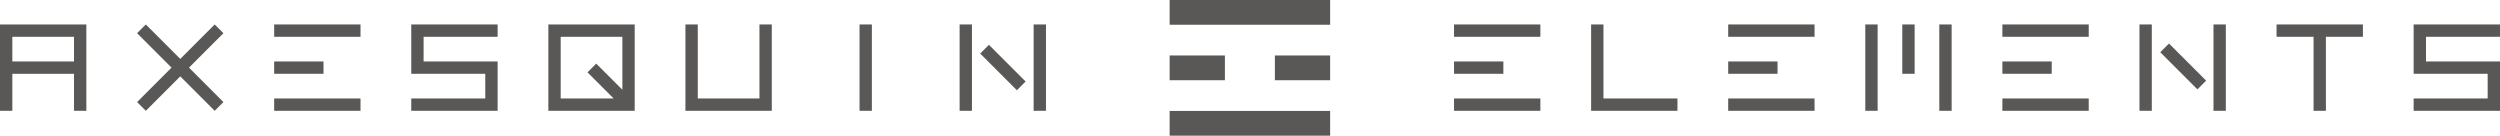
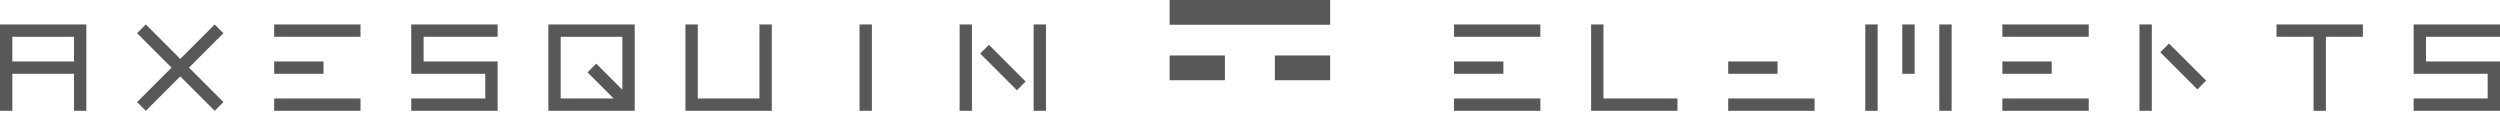
<svg xmlns="http://www.w3.org/2000/svg" version="1.1" id="レイヤー_1" x="0px" y="0px" width="348.265px" height="18.905px" viewBox="0 0 348.265 18.905" style="enable-background:new 0 0 348.265 18.905;" xml:space="preserve">
  <style type="text/css">
	.st0{fill:#5A5856;}
</style>
  <g>
    <g>
      <g>
        <g>
          <rect x="162.937" y="0" class="st0" width="22.359" height="3.447" />
          <rect x="162.938" y="7.728" class="st0" width="7.698" height="3.448" />
          <rect x="177.598" y="7.728" class="st0" width="7.699" height="3.448" />
-           <rect x="162.937" y="15.456" class="st0" width="22.359" height="3.448" />
        </g>
      </g>
      <g>
        <path class="st0" d="M0,3.407v12.028h1.718V10.28h8.592v5.155h1.718V3.407H0z M10.31,8.562H1.718V5.125h8.592V8.562z" />
        <polygon class="st0" points="20.313,15.436 25.112,10.638 29.909,15.436 31.125,14.221 26.327,9.422 31.125,4.623 29.91,3.407      25.112,8.207 20.312,3.407 19.097,4.623 23.896,9.422 19.097,14.221    " />
        <rect x="38.194" y="13.718" class="st0" width="12.028" height="1.718" />
        <rect x="38.194" y="3.407" class="st0" width="12.028" height="1.718" />
        <rect x="38.194" y="8.562" class="st0" width="6.873" height="1.718" />
        <polygon class="st0" points="57.291,3.407 57.291,10.28 67.601,10.28 67.601,13.717 57.291,13.717 57.291,15.436 69.321,15.436      69.321,8.562 59.01,8.562 59.01,5.125 69.321,5.125 69.321,3.407    " />
        <path class="st0" d="M76.389,3.407v12.028h12.028V3.407H76.389z M86.7,12.504l-3.642-3.642l-1.215,1.215l3.641,3.641h-7.376     V5.125H86.7V12.504z" />
        <polygon class="st0" points="105.797,13.717 97.204,13.717 97.204,3.407 95.486,3.407 95.486,15.436 107.515,15.436      107.515,3.407 105.797,3.407    " />
        <rect x="119.739" y="3.407" class="st0" width="1.718" height="12.028" />
        <rect x="143.991" y="3.407" class="st0" width="1.719" height="12.028" />
        <rect x="138.836" y="5.806" transform="matrix(-0.707 0.707 -0.707 -0.707 245.136 -82.696)" class="st0" width="1.718" height="7.23" />
        <rect x="133.68" y="3.407" class="st0" width="1.719" height="12.028" />
      </g>
      <g>
        <rect x="202.555" y="13.718" class="st0" width="12.028" height="1.718" />
        <rect x="202.555" y="3.407" class="st0" width="12.028" height="1.718" />
        <rect x="202.555" y="8.562" class="st0" width="6.873" height="1.718" />
        <polygon class="st0" points="223.37,13.717 223.37,3.407 221.652,3.407 221.652,15.436 233.68,15.436 233.68,13.717    " />
        <rect x="240.749" y="13.718" class="st0" width="12.028" height="1.718" />
-         <rect x="240.749" y="3.407" class="st0" width="12.028" height="1.718" />
        <rect x="240.749" y="8.562" class="st0" width="6.873" height="1.718" />
        <rect x="270.156" y="3.407" class="st0" width="1.719" height="12.028" />
        <rect x="265.001" y="3.407" class="st0" width="1.719" height="6.873" />
        <rect x="259.846" y="3.407" class="st0" width="1.719" height="12.028" />
        <rect x="278.944" y="13.718" class="st0" width="12.028" height="1.718" />
        <rect x="278.944" y="3.407" class="st0" width="12.028" height="1.718" />
        <rect x="278.944" y="8.562" class="st0" width="6.873" height="1.718" />
-         <rect x="308.352" y="3.407" class="st0" width="1.718" height="12.028" />
        <rect x="303.196" y="5.764" transform="matrix(0.707 -0.708 0.708 0.707 82.497 217.868)" class="st0" width="1.719" height="7.313" />
        <rect x="298.041" y="3.407" class="st0" width="1.718" height="12.028" />
        <polygon class="st0" points="317.138,3.407 317.138,5.125 322.293,5.125 322.293,15.436 324.012,15.436 324.012,5.125      329.167,5.125 329.167,3.407    " />
        <polygon class="st0" points="336.235,3.407 336.235,10.28 346.546,10.28 346.546,13.717 336.235,13.717 336.235,15.436      348.265,15.436 348.265,8.562 337.955,8.562 337.955,5.125 348.265,5.125 348.265,3.407    " />
      </g>
    </g>
  </g>
</svg>